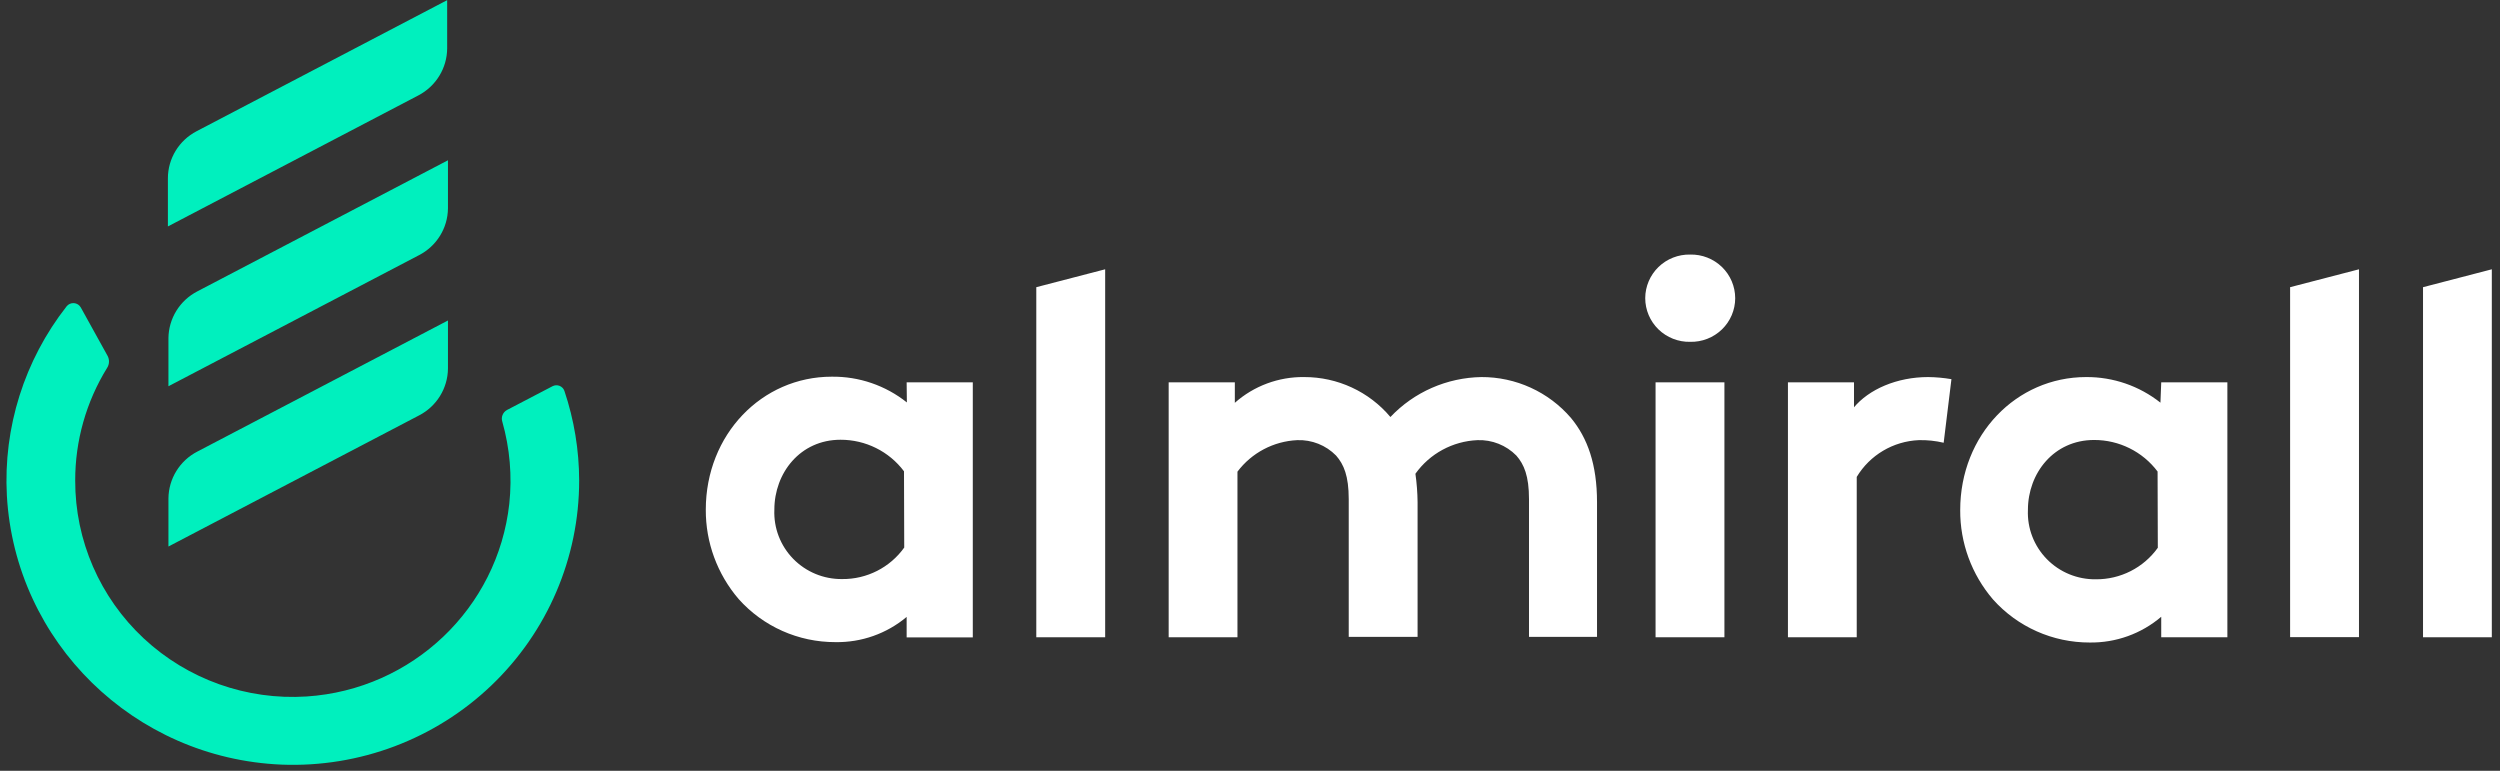
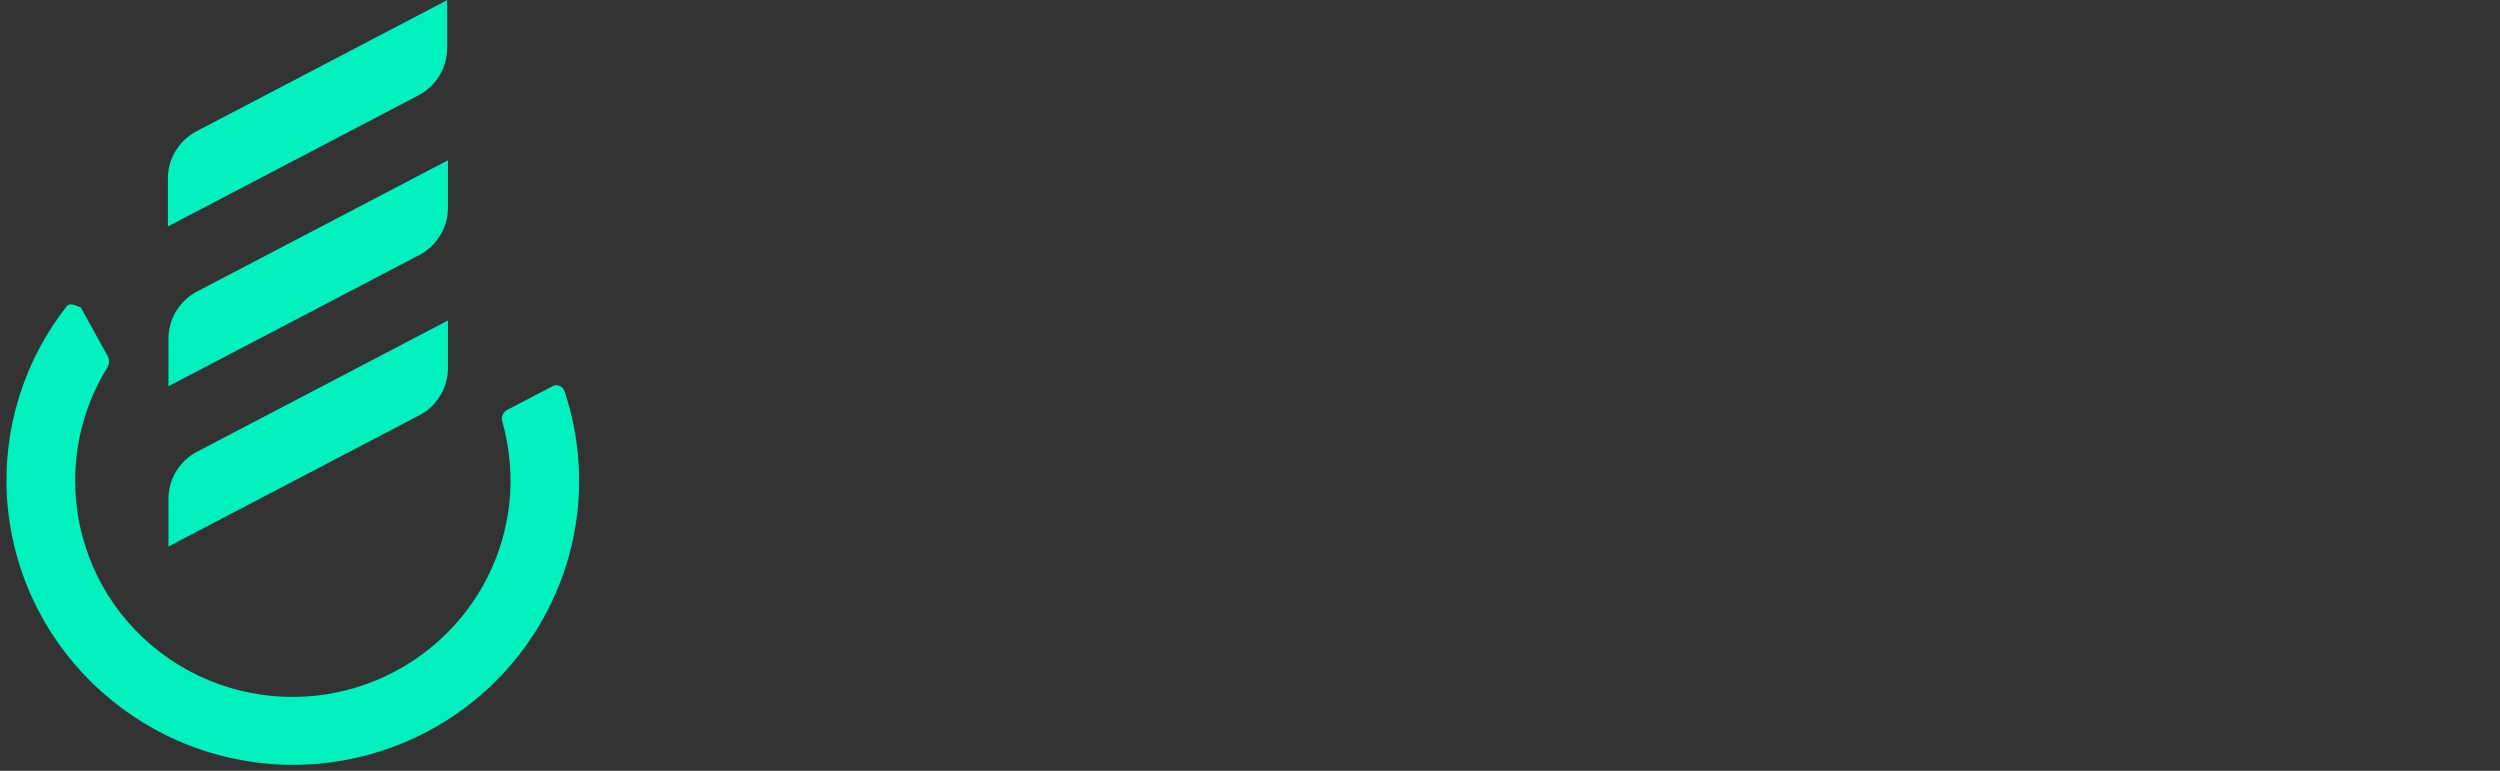
<svg xmlns="http://www.w3.org/2000/svg" width="120" height="37" viewBox="0 0 120 37" fill="none">
  <rect x="0" y="0" width="120" height="37" fill="#333333" stroke="none" />
-   <path d="M21.464 2.309V0.007L9.438 6.298C8.59 6.739 8.058 7.612 8.059 8.563V10.869L20.085 4.578C20.931 4.134 21.462 3.263 21.464 2.313V2.309ZM21.502 7.693L9.475 13.984C8.63 14.421 8.095 15.284 8.085 16.231V18.54L20.111 12.249C20.959 11.813 21.494 10.947 21.502 9.999V7.693ZM8.085 23.924V26.233L20.111 19.942C20.958 19.506 21.493 18.64 21.502 17.692V15.383L9.475 21.674C8.628 22.111 8.094 22.977 8.085 23.924ZM27.091 18.762C27.052 18.651 26.966 18.563 26.856 18.52C26.746 18.477 26.622 18.485 26.518 18.54L24.334 19.68C24.136 19.79 24.042 20.023 24.11 20.238C24.473 21.519 24.587 22.857 24.446 24.18C23.891 29.197 19.791 33.097 14.719 33.431C11.836 33.617 9.006 32.607 6.9 30.644C4.795 28.68 3.603 25.938 3.61 23.069C3.606 21.16 4.136 19.287 5.141 17.659C5.255 17.483 5.263 17.258 5.16 17.074L3.878 14.758C3.811 14.638 3.688 14.56 3.551 14.55C3.414 14.54 3.28 14.598 3.196 14.706C1.17 17.293 0.152 20.519 0.33 23.791C0.728 30.822 6.433 36.407 13.519 36.702C17.254 36.848 20.889 35.477 23.583 32.904C26.278 30.33 27.8 26.778 27.8 23.066C27.797 21.603 27.558 20.15 27.091 18.762Z" fill="#00F0BE" />
-   <path d="M116.305 13.785V30.589H119.607V12.926L116.305 13.785ZM88.992 19.587V18.351H85.821V30.589H89.123V22.892C89.754 21.843 90.874 21.179 92.104 21.127C92.505 21.117 92.906 21.16 93.296 21.252L93.669 18.2C93.3 18.137 92.926 18.103 92.551 18.099C91.061 18.099 89.704 18.68 88.966 19.58L88.992 19.587ZM103.575 26.293C102.891 27.252 101.777 27.818 100.593 27.806C99.71 27.816 98.861 27.465 98.246 26.835C97.631 26.205 97.303 25.352 97.34 24.476C97.34 22.71 98.585 21.119 100.515 21.119C101.715 21.116 102.846 21.677 103.564 22.633L103.575 26.293ZM103.701 19.328C102.69 18.525 101.431 18.091 100.135 18.099C96.781 18.099 94.09 20.875 94.09 24.483C94.08 26.054 94.638 27.576 95.663 28.772C96.841 30.092 98.534 30.846 100.31 30.841C101.566 30.857 102.786 30.418 103.739 29.605V30.589H106.914V18.351H103.739L103.701 19.328ZM109.925 30.582H113.231V12.926L109.925 13.785V30.582ZM81.129 12.219C80.562 12.207 80.014 12.422 79.608 12.815C79.203 13.209 78.973 13.747 78.971 14.31C78.971 14.874 79.2 15.415 79.606 15.81C80.012 16.204 80.561 16.42 81.129 16.408C81.697 16.421 82.246 16.206 82.653 15.812C83.06 15.418 83.289 14.878 83.29 14.314C83.289 13.75 83.06 13.209 82.653 12.815C82.246 12.421 81.697 12.206 81.129 12.219ZM43.403 26.282C42.72 27.241 41.606 27.807 40.422 27.795C39.538 27.805 38.69 27.454 38.074 26.824C37.459 26.194 37.132 25.341 37.169 24.465C37.169 22.699 38.413 21.108 40.344 21.108C41.544 21.105 42.675 21.666 43.392 22.622L43.403 26.282ZM43.53 19.317C42.508 18.502 41.233 18.065 39.923 18.081C36.569 18.081 33.878 20.857 33.878 24.465C33.87 26.035 34.429 27.557 35.454 28.753C36.632 30.074 38.325 30.827 40.101 30.822C41.351 30.843 42.565 30.413 43.519 29.612V30.596H46.694V18.351H43.519L43.53 19.317ZM49.742 30.589H53.048V12.926L49.742 13.785V30.589ZM71.111 18.099C69.453 18.125 67.876 18.816 66.74 20.016C65.716 18.798 64.198 18.095 62.6 18.099C61.373 18.083 60.186 18.524 59.272 19.335V18.351H56.096V30.589H59.398V22.64C60.079 21.735 61.132 21.179 62.268 21.127C62.966 21.101 63.643 21.37 64.131 21.867C64.504 22.292 64.739 22.847 64.739 23.958V30.57H68.044V24.102C68.039 23.646 68.004 23.191 67.94 22.74C68.629 21.773 69.73 21.177 70.921 21.127C71.62 21.102 72.296 21.371 72.785 21.867C73.157 22.292 73.392 22.847 73.392 23.958V30.57H76.657V24.102C76.657 22.289 76.202 21.027 75.412 20.068C74.337 18.811 72.757 18.09 71.097 18.099H71.111ZM79.467 30.589H82.772V18.351H79.467V30.589Z" fill="white" />
+   <path d="M21.464 2.309V0.007L9.438 6.298C8.59 6.739 8.058 7.612 8.059 8.563V10.869L20.085 4.578C20.931 4.134 21.462 3.263 21.464 2.313V2.309ZM21.502 7.693L9.475 13.984C8.63 14.421 8.095 15.284 8.085 16.231V18.54L20.111 12.249C20.959 11.813 21.494 10.947 21.502 9.999V7.693ZM8.085 23.924V26.233L20.111 19.942C20.958 19.506 21.493 18.64 21.502 17.692V15.383L9.475 21.674C8.628 22.111 8.094 22.977 8.085 23.924ZM27.091 18.762C27.052 18.651 26.966 18.563 26.856 18.52C26.746 18.477 26.622 18.485 26.518 18.54L24.334 19.68C24.136 19.79 24.042 20.023 24.11 20.238C24.473 21.519 24.587 22.857 24.446 24.18C23.891 29.197 19.791 33.097 14.719 33.431C11.836 33.617 9.006 32.607 6.9 30.644C4.795 28.68 3.603 25.938 3.61 23.069C3.606 21.16 4.136 19.287 5.141 17.659C5.255 17.483 5.263 17.258 5.16 17.074L3.878 14.758C3.414 14.54 3.28 14.598 3.196 14.706C1.17 17.293 0.152 20.519 0.33 23.791C0.728 30.822 6.433 36.407 13.519 36.702C17.254 36.848 20.889 35.477 23.583 32.904C26.278 30.33 27.8 26.778 27.8 23.066C27.797 21.603 27.558 20.15 27.091 18.762Z" fill="#00F0BE" />
</svg>